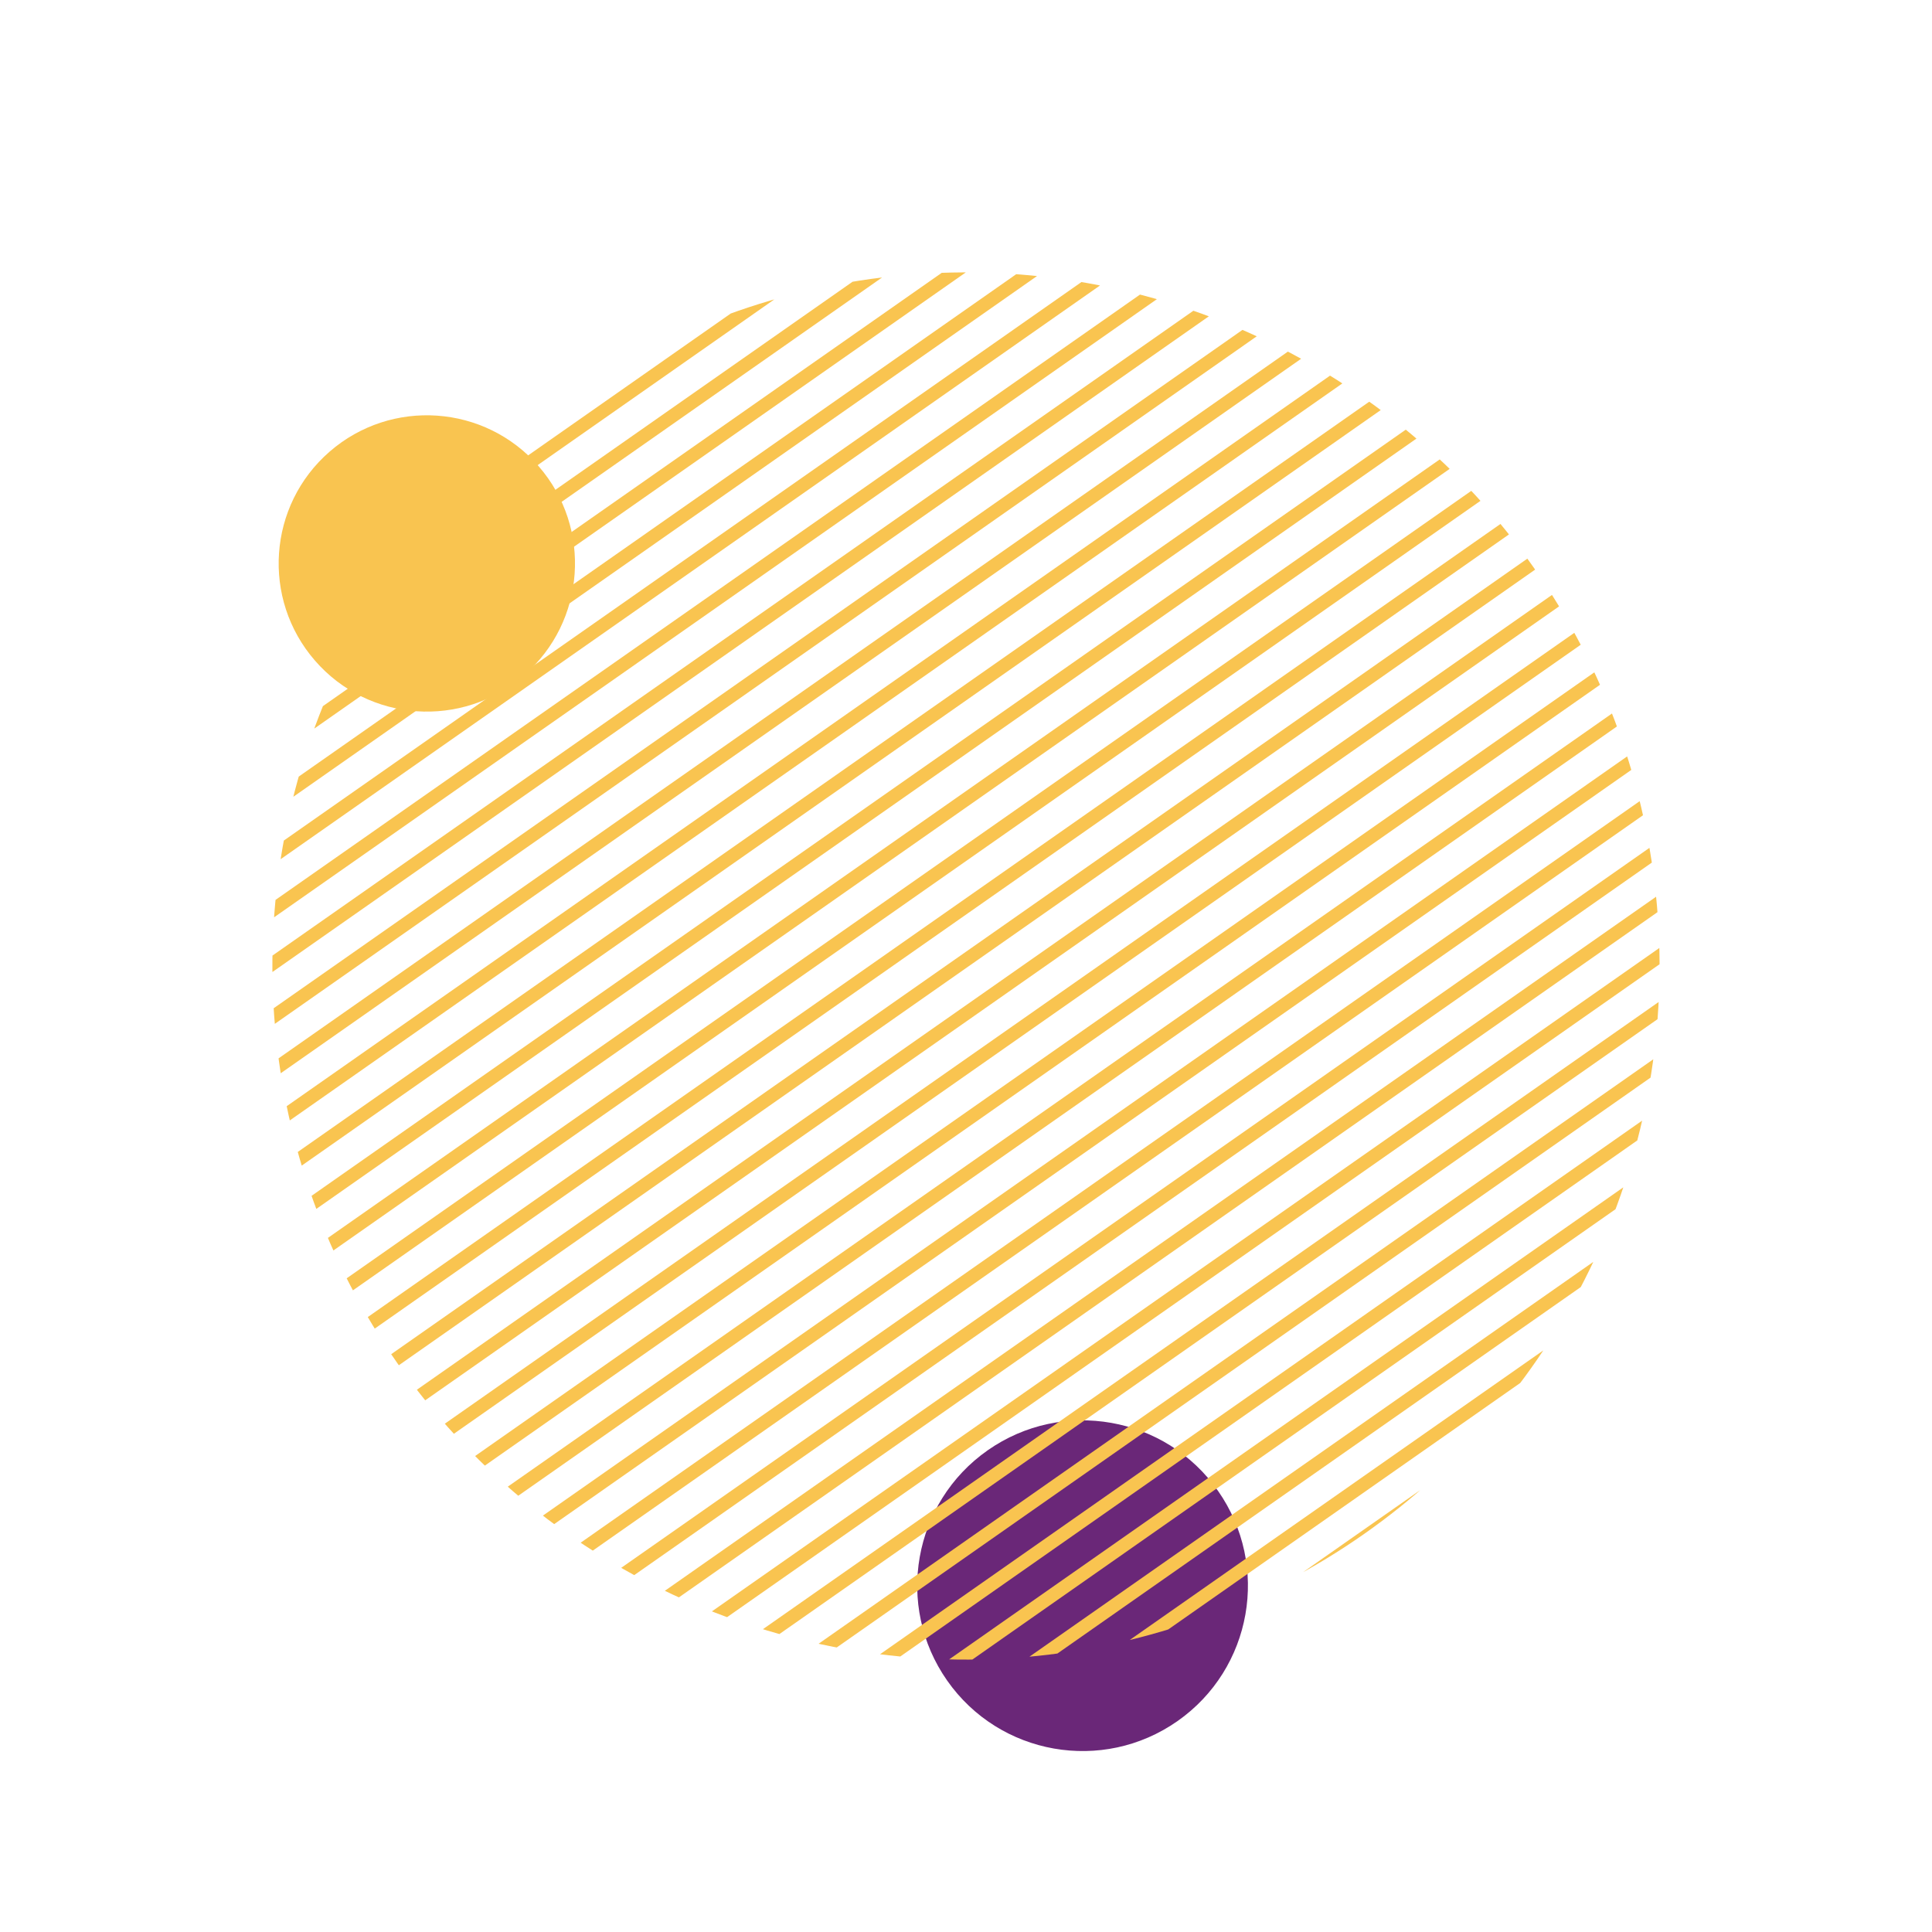
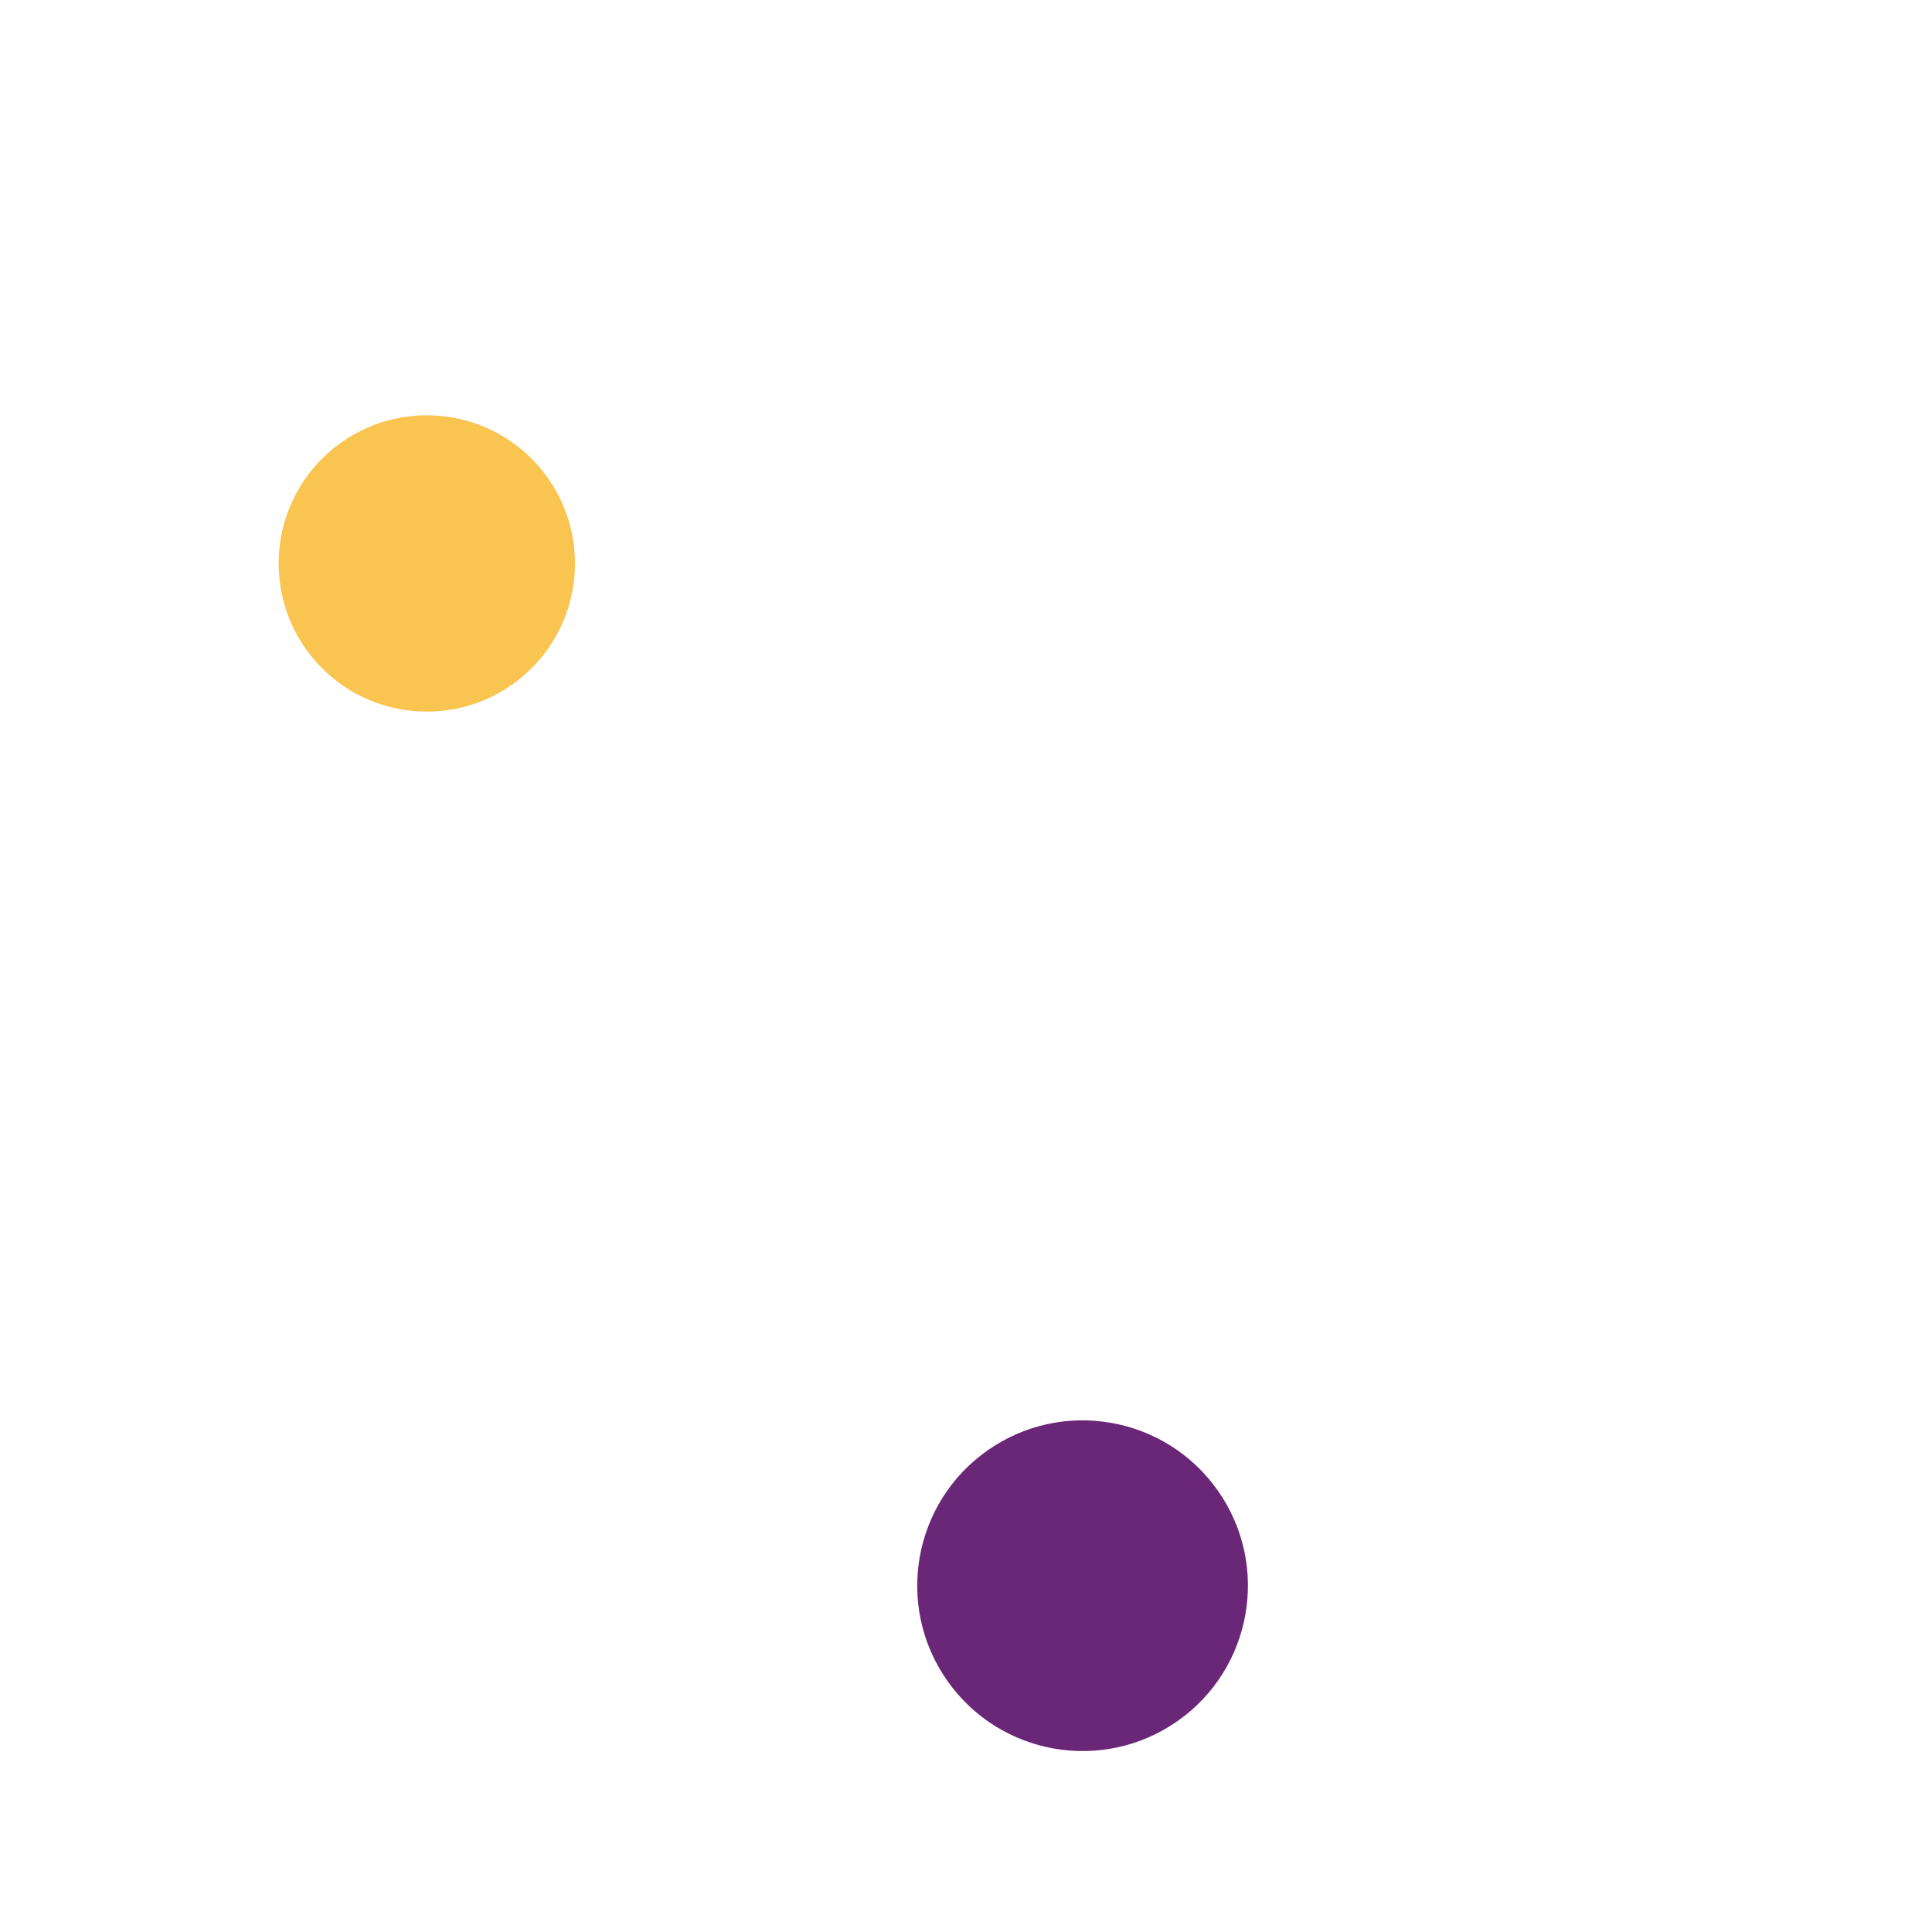
<svg xmlns="http://www.w3.org/2000/svg" width="143.686" height="143.686" viewBox="0 0 143.686 143.686">
  <defs>
    <style>.a,.d{fill:none;stroke:#f9c450;}.b{fill:#6a2778;}.c{clip-path:url(#a);}.d{stroke-miterlimit:10;}.e{fill:#f9c450;}</style>
    <clipPath id="a">
-       <ellipse class="a" cx="51.584" cy="51.584" rx="51.584" ry="51.584" />
-     </clipPath>
+       </clipPath>
  </defs>
  <g transform="translate(-152.182 -1427.79)">
    <g transform="translate(177.273 1580.609) rotate(-105)">
      <ellipse class="b" cx="12.297" cy="12.297" rx="12.297" ry="12.297" transform="translate(26.704 46.802) rotate(70)" />
      <g transform="translate(96.947 0) rotate(70)">
        <g class="c" transform="translate(0 0)">
          <line class="d" x2="136.446" transform="translate(-18.751 -7.486)" />
          <line class="d" x2="136.446" transform="translate(-18.751 -4.225)" />
          <line class="d" x2="136.446" transform="translate(-18.751 -0.964)" />
          <line class="d" x2="136.446" transform="translate(-18.751 2.298)" />
-           <line class="d" x2="136.446" transform="translate(-18.751 5.559)" />
          <line class="d" x2="136.446" transform="translate(-18.751 8.82)" />
          <line class="d" x2="136.446" transform="translate(-18.751 12.081)" />
          <line class="d" x2="136.446" transform="translate(-18.751 15.342)" />
          <line class="d" x2="136.446" transform="translate(-18.751 18.603)" />
          <line class="d" x2="136.446" transform="translate(-18.751 21.864)" />
          <line class="d" x2="136.446" transform="translate(-18.751 25.125)" />
          <line class="d" x2="136.446" transform="translate(-18.751 28.386)" />
          <line class="d" x2="136.446" transform="translate(-18.751 31.647)" />
          <line class="d" x2="136.446" transform="translate(-18.751 34.908)" />
          <line class="d" x2="136.446" transform="translate(-18.751 38.169)" />
          <line class="d" x2="136.446" transform="translate(-18.751 41.43)" />
          <line class="d" x2="136.446" transform="translate(-18.751 44.692)" />
          <line class="d" x2="136.446" transform="translate(-18.751 47.953)" />
          <line class="d" x2="136.446" transform="translate(-18.751 51.214)" />
          <line class="d" x2="136.446" transform="translate(-18.751 54.475)" />
          <line class="d" x2="136.446" transform="translate(-18.751 57.736)" />
          <line class="d" x2="136.446" transform="translate(-18.751 60.997)" />
          <line class="d" x2="136.446" transform="translate(-18.751 64.258)" />
          <line class="d" x2="136.446" transform="translate(-18.751 67.519)" />
          <line class="d" x2="136.446" transform="translate(-18.751 70.78)" />
          <line class="d" x2="136.446" transform="translate(-18.751 74.041)" />
          <line class="d" x2="136.446" transform="translate(-18.751 77.302)" />
          <line class="d" x2="136.446" transform="translate(-18.751 80.563)" />
          <line class="d" x2="136.446" transform="translate(-18.751 83.824)" />
          <line class="d" x2="136.446" transform="translate(-18.751 87.086)" />
          <line class="d" x2="136.446" transform="translate(-18.751 90.347)" />
          <line class="d" x2="136.446" transform="translate(-18.751 93.608)" />
          <line class="d" x2="136.446" transform="translate(-18.751 96.869)" />
          <line class="d" x2="136.446" transform="translate(-18.751 100.13)" />
          <line class="d" x2="136.446" transform="translate(-18.751 103.391)" />
          <line class="d" x2="136.446" transform="translate(-18.751 106.652)" />
        </g>
      </g>
    </g>
    <g transform="translate(168.381 1454.15)">
      <ellipse class="e" cx="11.019" cy="11.019" rx="11.019" ry="11.019" transform="translate(14.458 31.09) rotate(-131)" />
    </g>
  </g>
</svg>